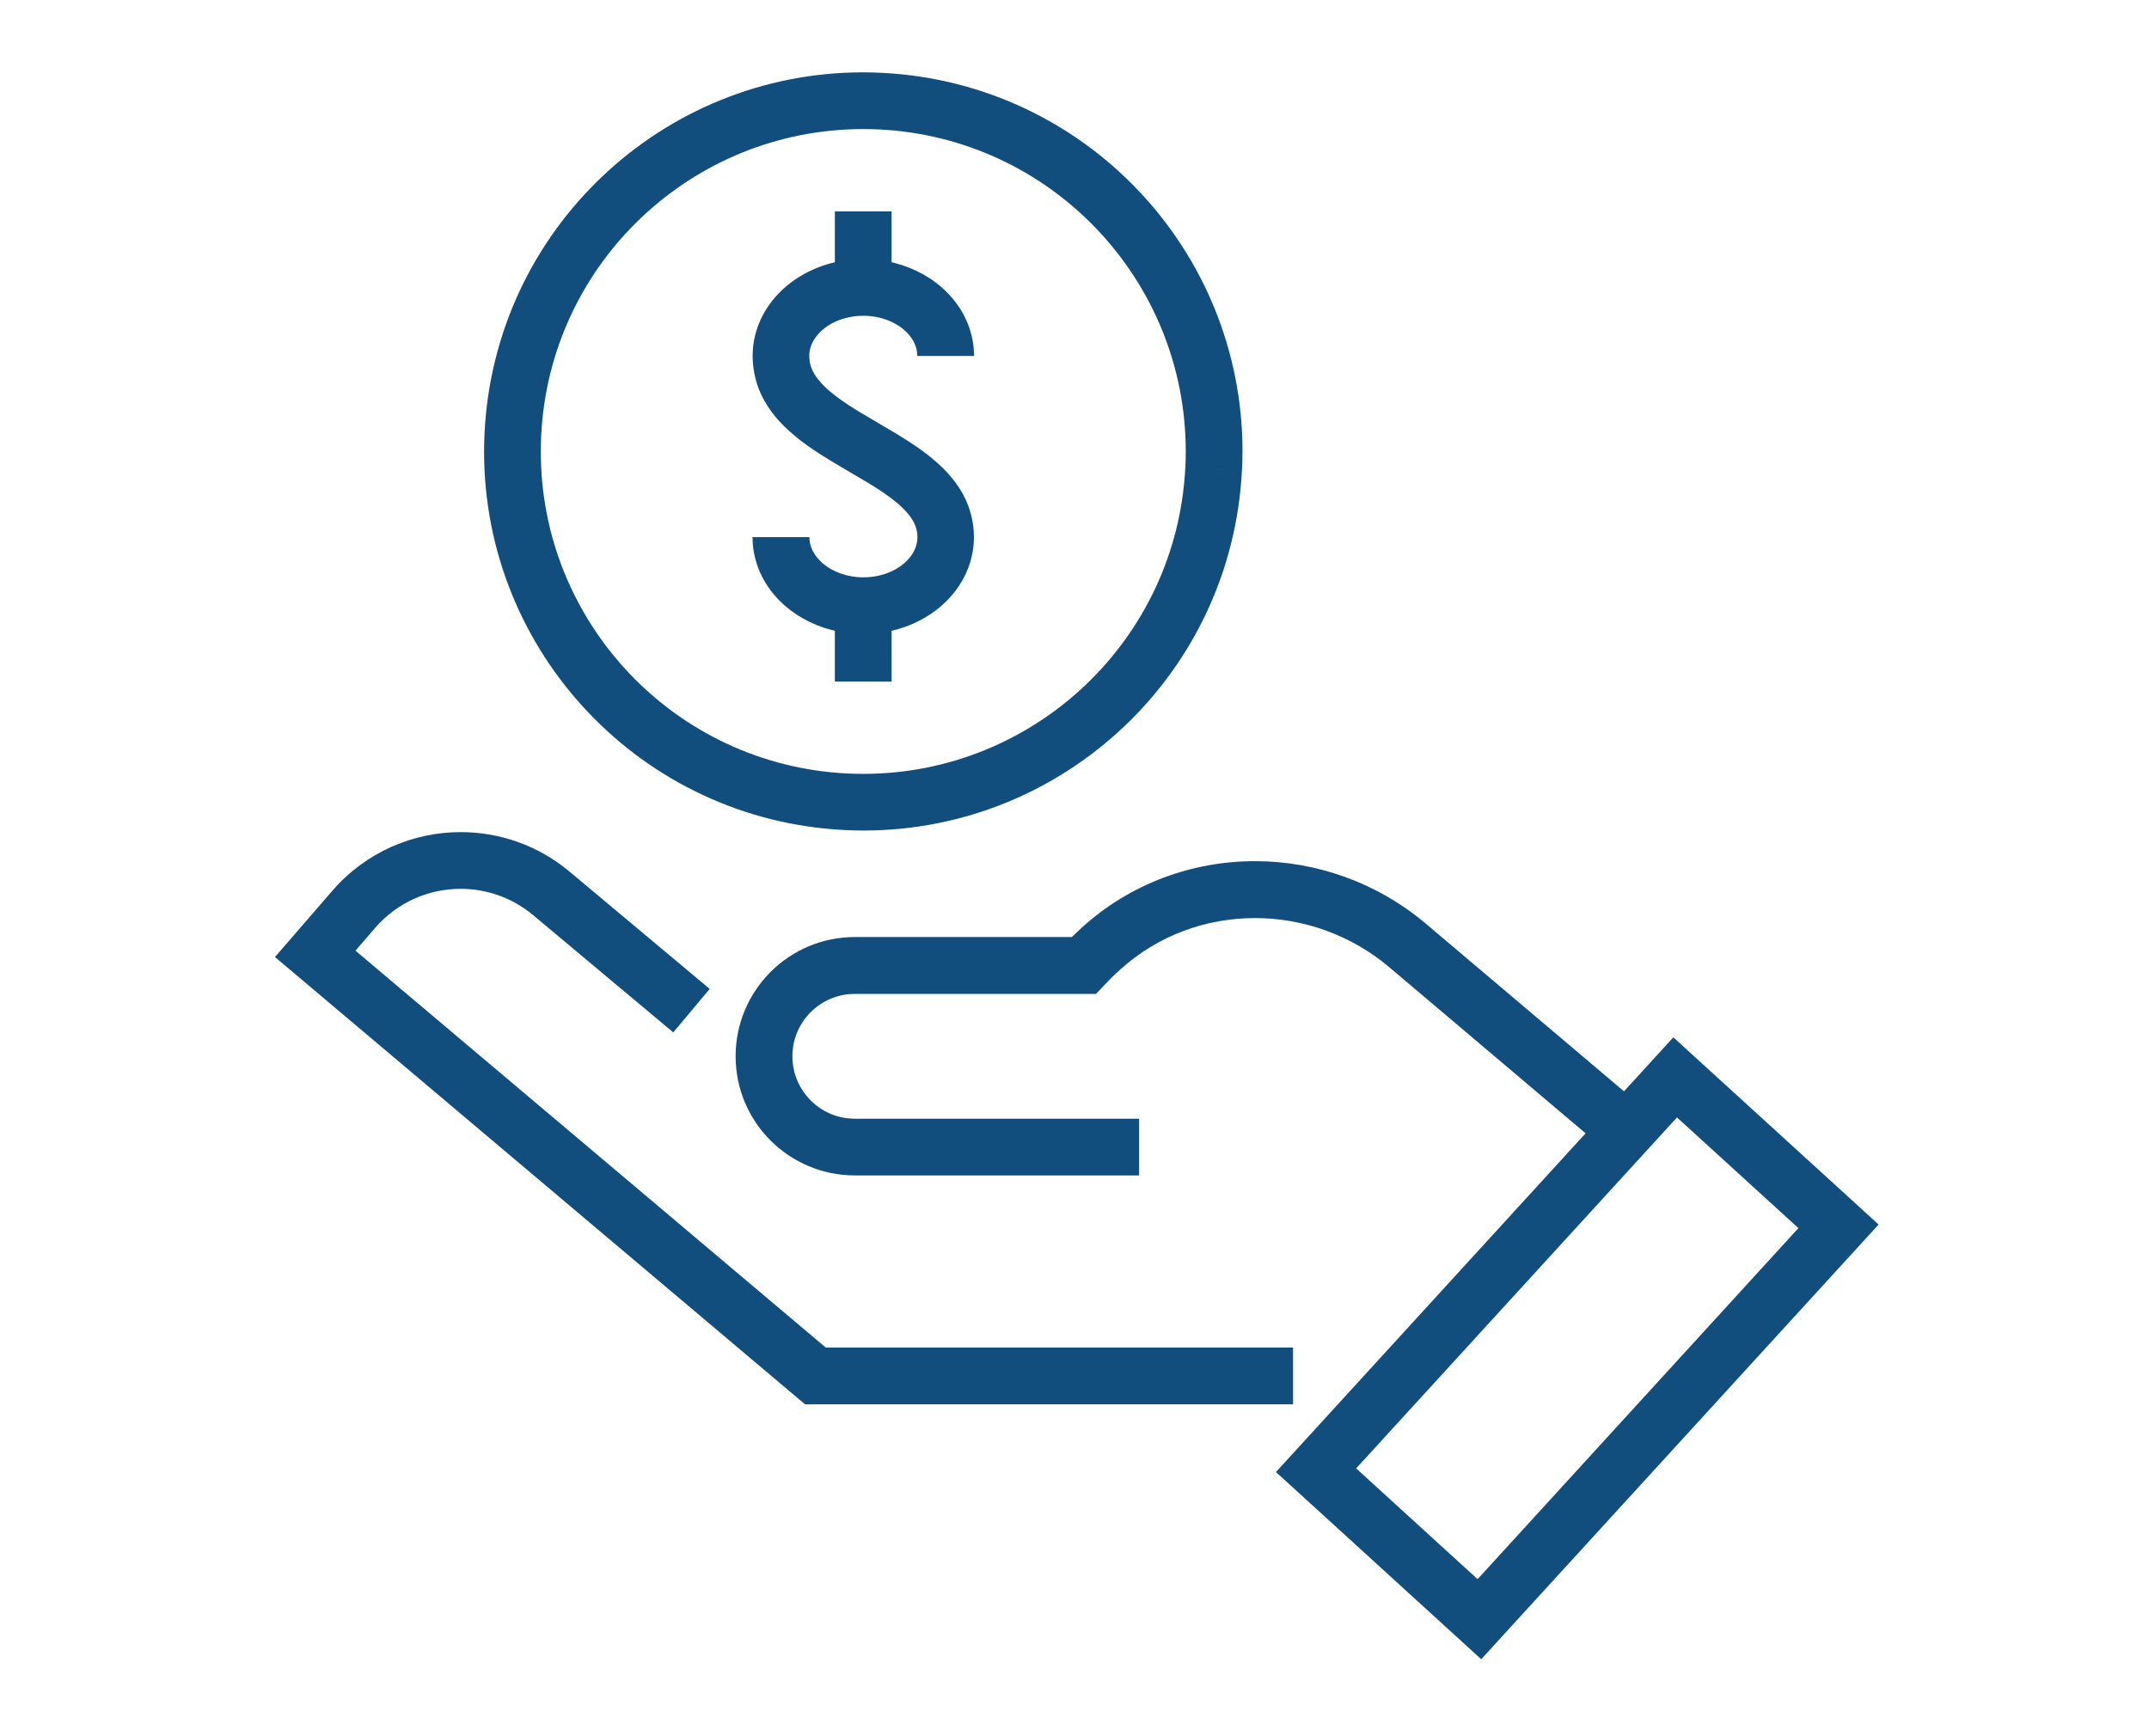
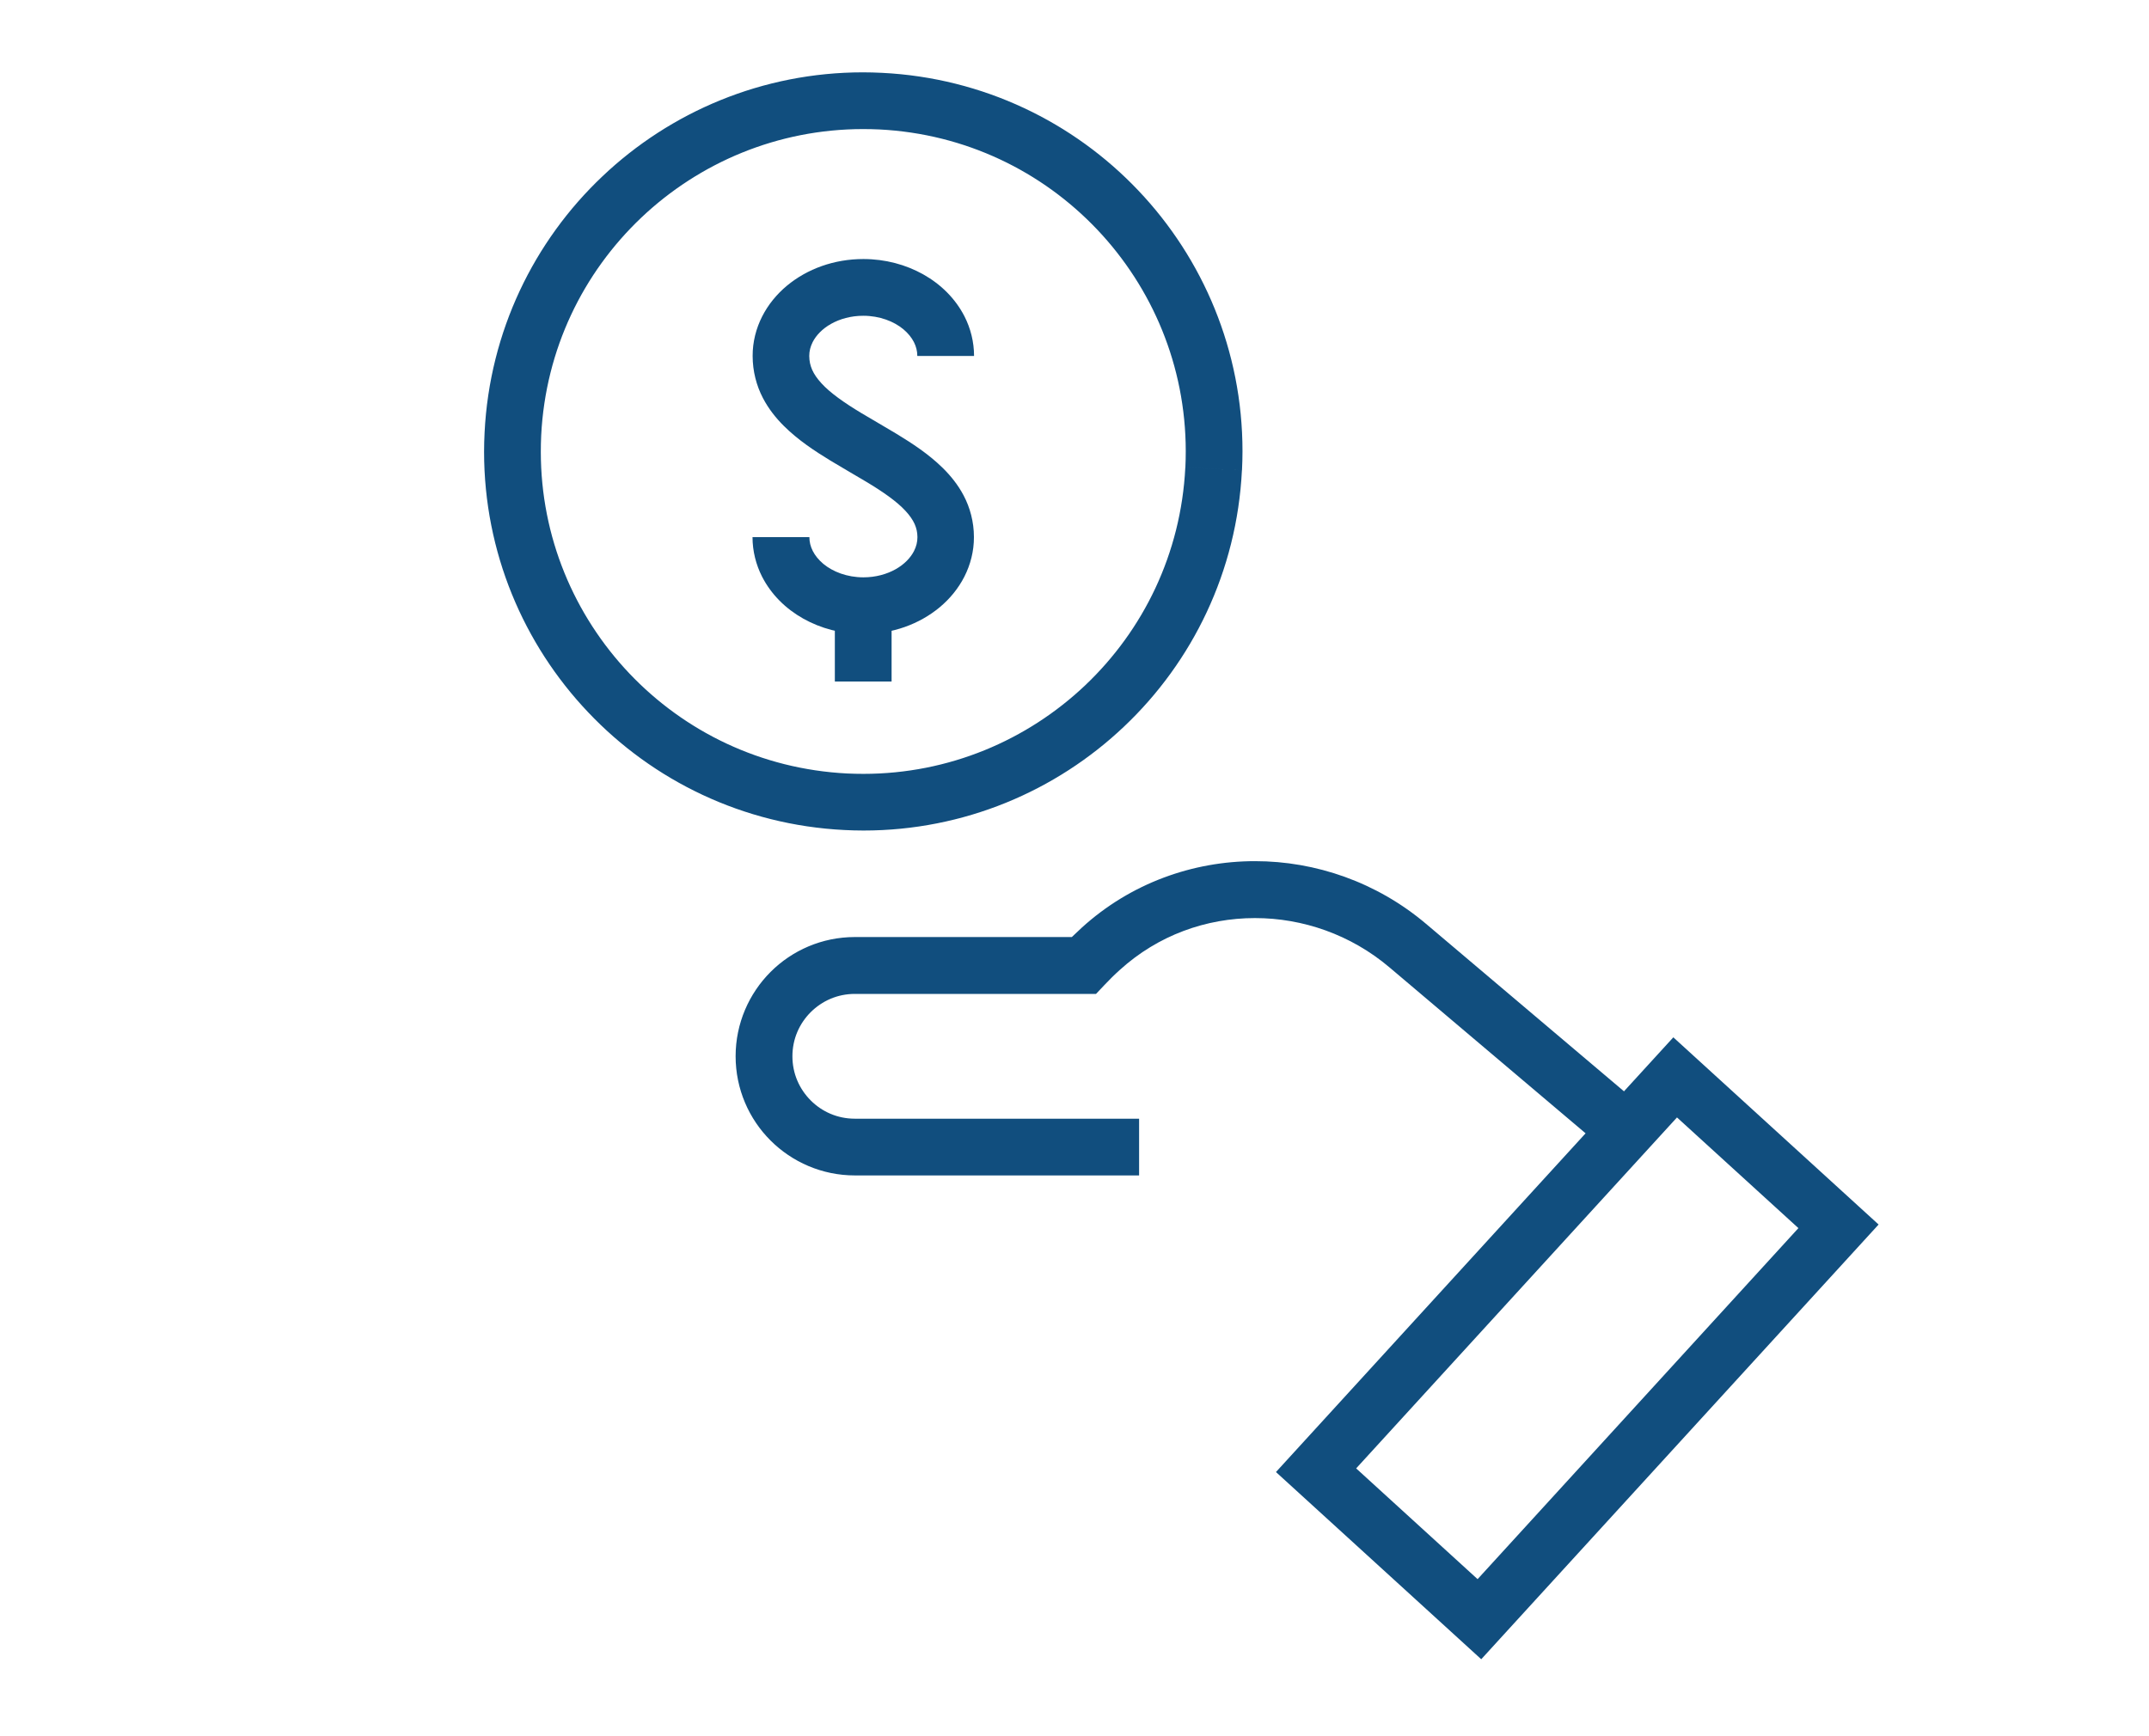
<svg xmlns="http://www.w3.org/2000/svg" width="297" height="240" viewBox="0 0 297 240" fill="none">
  <path d="M104 74.24C104 76.183 104.48 78.057 105.316 79.704C106.58 82.178 108.592 84.156 111.014 85.515C113.437 86.874 116.277 87.641 119.3 87.641C123.326 87.641 127.046 86.29 129.86 83.955C131.263 82.788 132.448 81.35 133.285 79.704C134.121 78.057 134.609 76.183 134.6 74.24C134.6 72.141 134.06 70.154 133.171 68.481C132.396 67.009 131.376 65.754 130.27 64.665C128.318 62.757 126.079 61.293 123.857 59.943C122.184 58.932 120.52 57.991 118.987 57.067C116.686 55.682 114.717 54.297 113.524 52.981C112.923 52.328 112.504 51.709 112.243 51.117C111.982 50.515 111.851 49.94 111.842 49.208C111.842 48.537 111.999 47.919 112.313 47.291C112.783 46.368 113.646 45.444 114.865 44.765C116.077 44.085 117.61 43.65 119.309 43.65C121.566 43.65 123.544 44.425 124.85 45.514C125.504 46.063 125.992 46.673 126.306 47.291C126.619 47.91 126.776 48.537 126.776 49.208H134.618C134.618 47.265 134.138 45.392 133.302 43.745C132.039 41.271 130.026 39.293 127.604 37.934C125.182 36.575 122.341 35.808 119.318 35.808C115.292 35.808 111.572 37.158 108.758 39.493C107.355 40.661 106.17 42.099 105.334 43.745C104.497 45.392 104.009 47.265 104.018 49.208C104.018 51.317 104.549 53.321 105.438 55.02C106.214 56.51 107.224 57.782 108.34 58.888C110.291 60.823 112.539 62.312 114.77 63.672C116.443 64.691 118.115 65.632 119.649 66.556C121.958 67.932 123.936 69.309 125.129 70.607C125.73 71.252 126.14 71.853 126.401 72.428C126.654 73.003 126.785 73.552 126.793 74.249C126.793 74.92 126.637 75.539 126.323 76.166C125.852 77.09 124.99 78.013 123.77 78.693C122.559 79.372 121.026 79.808 119.327 79.808C117.07 79.808 115.092 79.033 113.785 77.944C113.132 77.395 112.644 76.785 112.33 76.166C112.016 75.547 111.86 74.92 111.86 74.249H104.018L104 74.24Z" fill="#114E7E" />
  <path d="M115.379 84.356V94.21H123.221V84.356" fill="#114E7E" />
-   <path d="M115.379 29.221V39.711H123.221V29.221" fill="#114E7E" />
  <path d="M167.727 64.822L163.815 64.63C163.213 76.558 158.003 87.118 149.979 94.733C141.945 102.348 131.141 106.966 119.344 106.975C118.595 106.975 117.837 106.957 117.079 106.923C105.151 106.321 94.591 101.111 86.975 93.087C79.36 85.053 74.743 74.249 74.743 62.452C74.743 61.703 74.76 60.944 74.795 60.187C75.396 48.258 80.606 37.699 88.631 30.083C96.664 22.468 107.468 17.851 119.265 17.842C120.015 17.842 120.773 17.859 121.531 17.894C133.459 18.495 144.019 23.706 151.634 31.73C159.249 39.763 163.867 50.568 163.876 62.365C163.876 63.114 163.858 63.872 163.823 64.63L167.735 64.822L171.648 65.013C171.691 64.125 171.717 63.245 171.717 62.365C171.717 48.494 166.272 35.755 157.324 26.337C148.384 16.91 135.907 10.767 121.914 10.07C121.026 10.026 120.145 10 119.265 10C105.395 10 92.656 15.446 83.238 24.394C73.81 33.325 67.668 45.801 66.971 59.794C66.927 60.683 66.901 61.563 66.901 62.443C66.901 76.314 72.347 89.052 81.295 98.471C90.225 107.898 102.702 114.041 116.695 114.738C117.584 114.782 118.464 114.808 119.344 114.808C133.215 114.808 145.953 109.362 155.372 100.414C164.799 91.483 170.942 79.006 171.639 65.013L167.727 64.822Z" fill="#114E7E" />
-   <path d="M178.696 186.28H114.125L49.126 131.415L51.853 128.261C53.404 126.474 55.252 125.133 57.273 124.226C59.294 123.32 61.481 122.867 63.668 122.867C67.214 122.867 70.752 124.061 73.688 126.509L93.048 142.715L98.084 136.703L78.724 120.497C74.35 116.829 68.983 115.026 63.677 115.026C60.392 115.026 57.116 115.714 54.075 117.073C51.035 118.432 48.238 120.462 45.929 123.137L38 132.295L111.267 194.13H178.705V186.289L178.696 186.28Z" fill="#114E7E" />
  <path d="M204.46 223.824L207.1 220.931L187.426 202.983L231.766 154.469L248.547 169.769L201.567 221.184L204.46 223.824L207.1 220.931L204.46 223.824L207.353 226.473L259.63 169.272L231.261 143.395L176.343 203.488L204.713 229.365L207.353 226.473L204.46 223.824Z" fill="#114E7E" />
  <path d="M228.708 154.469L197.089 127.711C190.284 121.952 181.841 119.042 173.442 119.042C164.869 119.042 156.269 122.083 149.508 128.234C148.628 129.036 147.765 129.872 146.937 130.761L149.786 133.453V129.532H118.141C113.602 129.532 109.463 131.38 106.492 134.359C103.521 137.331 101.665 141.469 101.665 146.009C101.665 150.548 103.512 154.687 106.492 157.658C109.463 160.629 113.602 162.485 118.141 162.485H157.428V154.643H118.141C115.745 154.643 113.61 153.685 112.042 152.116C110.474 150.539 109.515 148.413 109.515 146.017C109.515 143.621 110.474 141.487 112.042 139.918C113.619 138.35 115.745 137.392 118.141 137.392H151.477L152.636 136.163C153.333 135.422 154.047 134.717 154.779 134.063C160.05 129.28 166.698 126.91 173.442 126.91C180.046 126.91 186.677 129.193 192.027 133.723L223.646 160.481L228.708 154.495V154.469Z" fill="#114E7E" />
</svg>